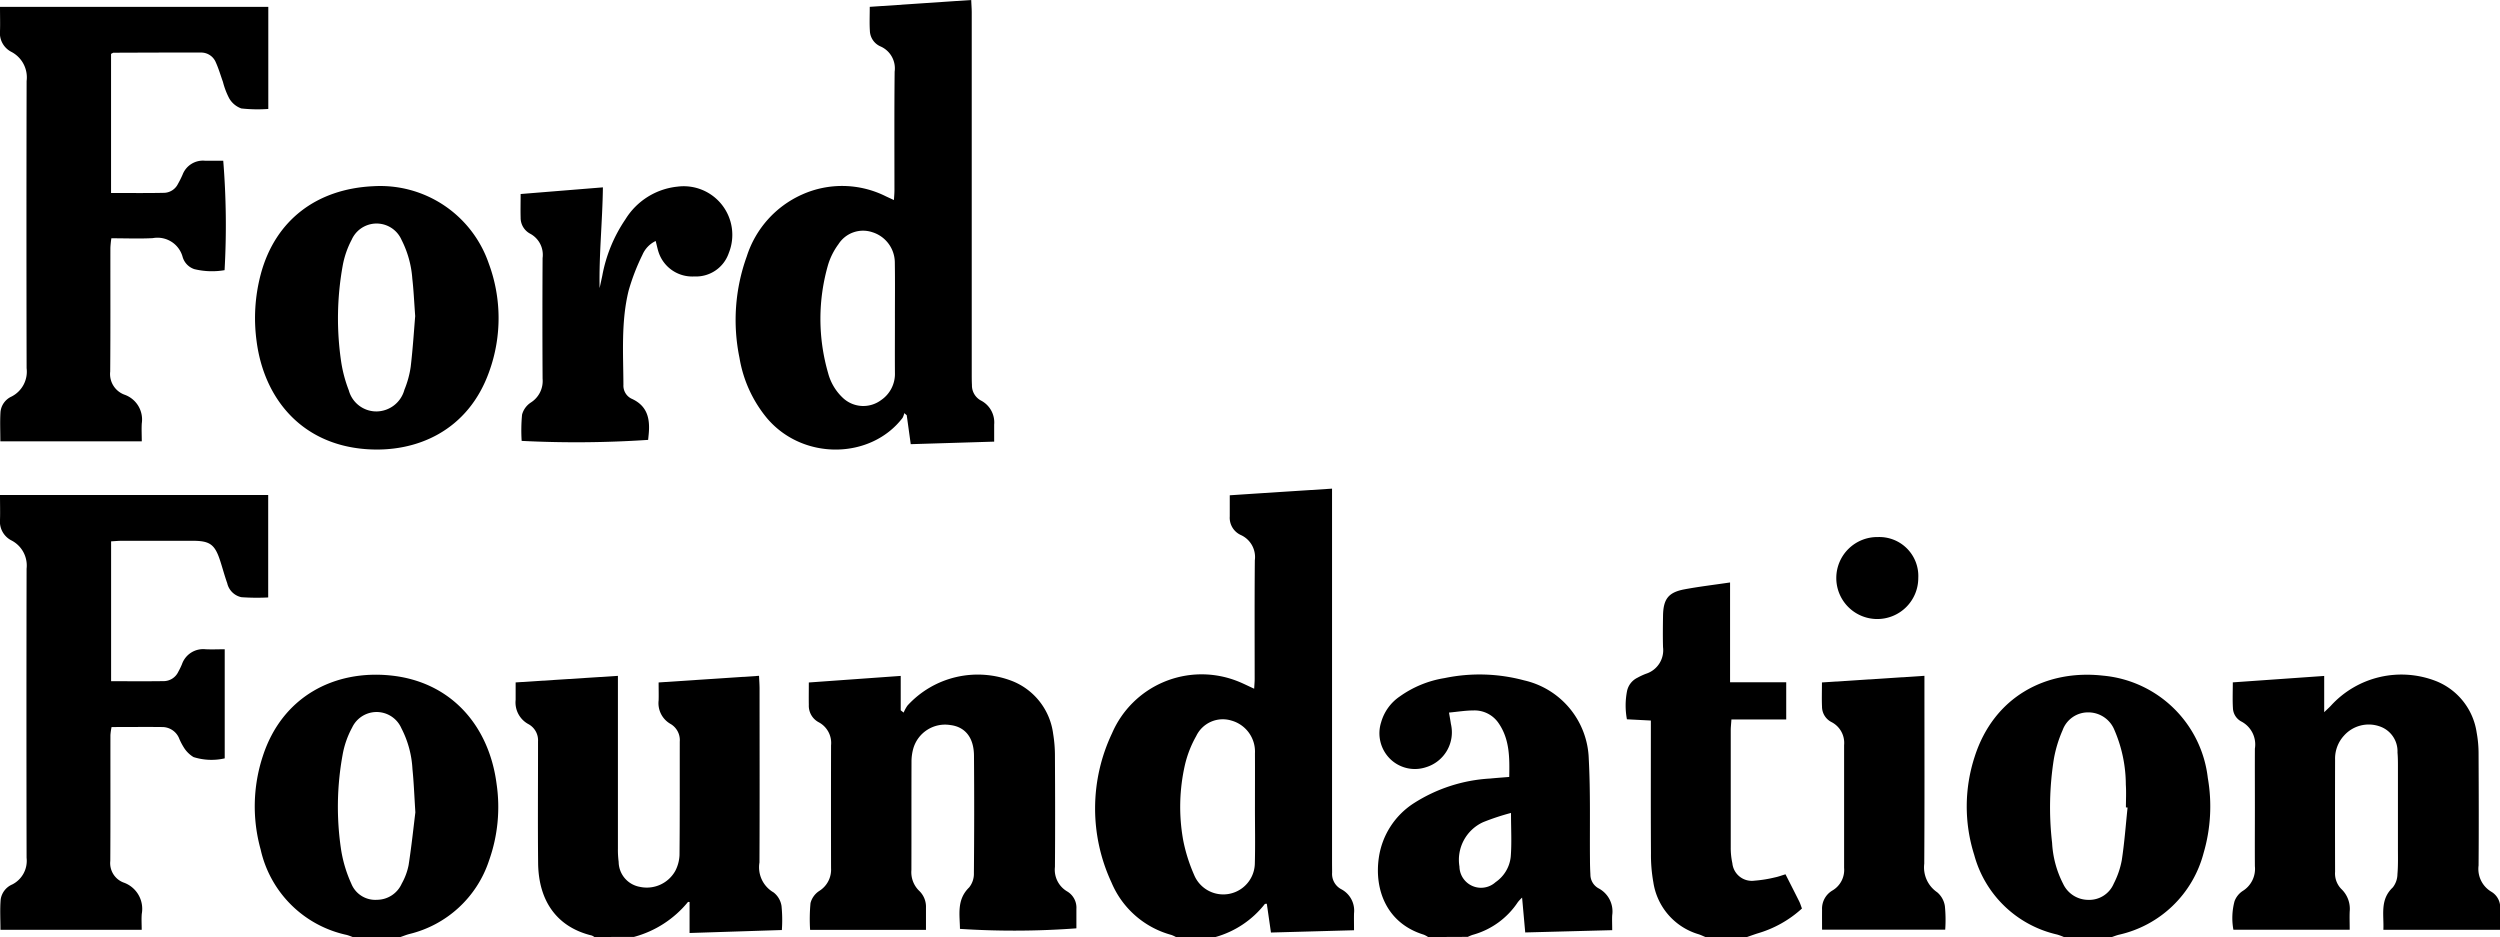
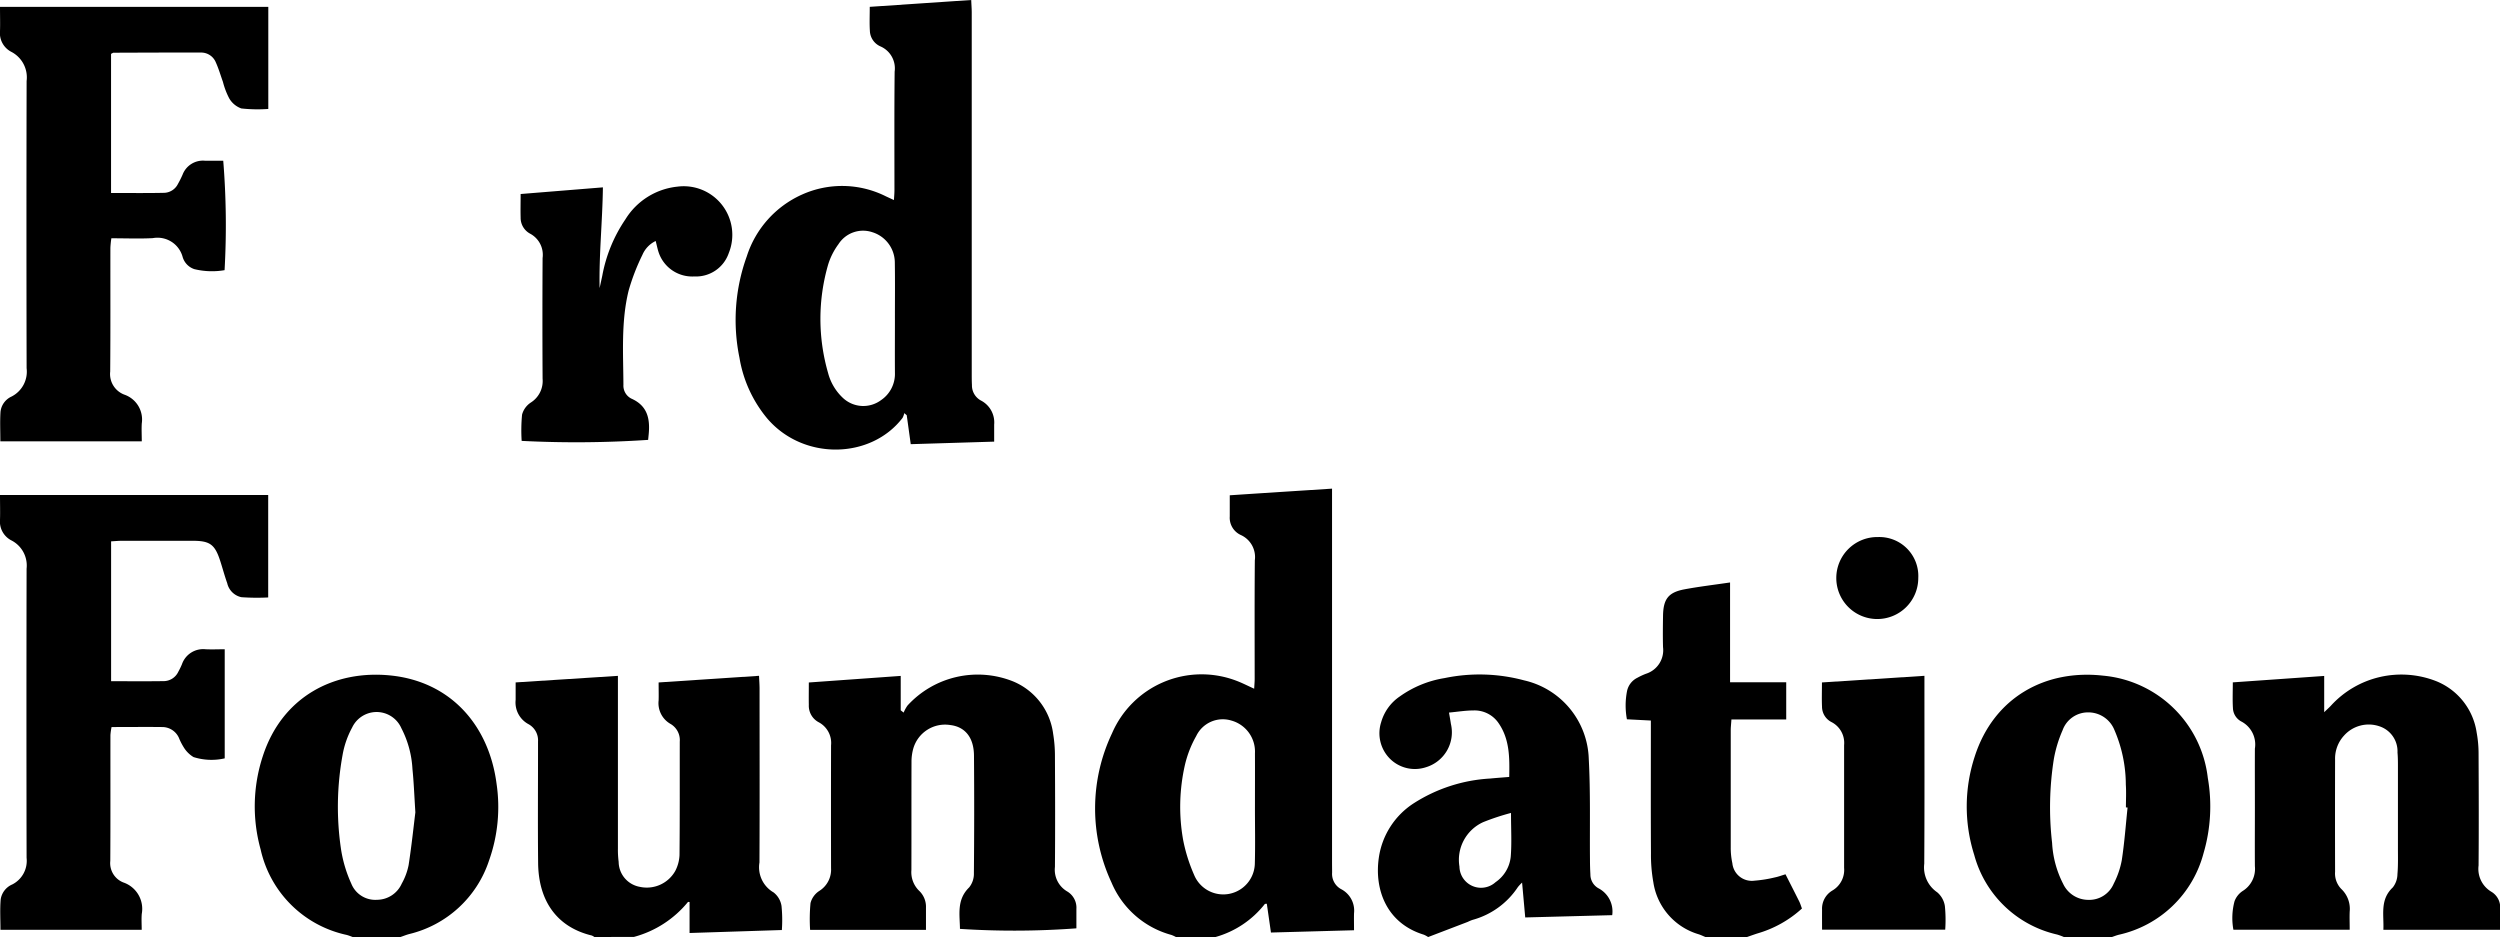
<svg xmlns="http://www.w3.org/2000/svg" width="219.261" height="82.18" viewBox="0 0 219.261 82.18">
  <defs>
    <clipPath id="a">
      <rect width="219.261" height="82.179" fill="none" />
    </clipPath>
  </defs>
  <g transform="translate(0 0)" clip-path="url(#a)">
    <path d="M69.559,67.2a3.056,3.056,0,0,0-.4-.183,7.955,7.955,0,0,1-5.252-4.6,15.375,15.375,0,0,1,.049-13.086,8.554,8.554,0,0,1,10.922-4.6c.5.188.984.44,1.544.692.017-.332.043-.6.043-.859,0-3.467-.017-6.934.014-10.4a2.122,2.122,0,0,0-1.233-2.223,1.665,1.665,0,0,1-.966-1.631c0-.573,0-1.147,0-1.851,2.989-.2,5.913-.384,8.971-.583V60.643c0,.3.006.607.006.912A1.519,1.519,0,0,0,84.044,63a2.118,2.118,0,0,1,1.135,2.119c-.012.45,0,.9,0,1.488l-7.286.2c-.125-.87-.244-1.7-.363-2.525-.068.009-.155,0-.178.028A8.376,8.376,0,0,1,73.032,67.2ZM76.49,55.826h0c0-1.579.008-3.16,0-4.739a2.827,2.827,0,0,0-2.071-2.872,2.582,2.582,0,0,0-3.08,1.359,9.5,9.5,0,0,0-.989,2.526,16.524,16.524,0,0,0-.155,6.608,14.462,14.462,0,0,0,.95,3.023,2.768,2.768,0,0,0,5.335-.984c.043-1.639.009-3.281.009-4.922" transform="translate(33.575 14.98)" />
    <path d="M36.319,61.458a.979.979,0,0,0-.232-.132c-2.958-.712-4.659-2.921-4.7-6.339-.035-3.255-.008-6.511-.009-9.766,0-.3,0-.607,0-.912a1.614,1.614,0,0,0-.838-1.519,2.156,2.156,0,0,1-1.125-2.129c0-.48,0-.958,0-1.531l8.97-.575v1.168q0,6.983,0,13.964a8.169,8.169,0,0,0,.065,1.181A2.25,2.25,0,0,0,40.3,57.058a2.865,2.865,0,0,0,3.115-1.395,3.3,3.3,0,0,0,.372-1.39c.032-3.315.017-6.631.022-9.948a1.641,1.641,0,0,0-.793-1.545,2.091,2.091,0,0,1-1.061-2.068c.015-.483,0-.966,0-1.579l8.807-.583c.018.434.046.784.046,1.133,0,5.081.017,10.161-.009,15.241a2.546,2.546,0,0,0,1.236,2.623,1.856,1.856,0,0,1,.7,1.2,12.583,12.583,0,0,1,.029,2.1l-8.095.26v-2.72c-.083,0-.129-.014-.14,0a9.2,9.2,0,0,1-4.74,3.064Z" transform="translate(15.809 20.721)" />
-     <path d="M83.006,61.5a2.194,2.194,0,0,0-.386-.209c-3.264-1-4.345-3.961-3.938-6.753a6.832,6.832,0,0,1,3.063-4.771,13.851,13.851,0,0,1,6.7-2.169c.514-.051,1.027-.086,1.673-.14.034-1.674.049-3.3-.939-4.726a2.544,2.544,0,0,0-2.2-1.105c-.687,0-1.373.115-2.143.186.071.423.126.71.168,1a3.2,3.2,0,0,1-2.211,3.8,3.1,3.1,0,0,1-3.133-.749,3.16,3.16,0,0,1-.772-3.212A4.069,4.069,0,0,1,80.518,40.4a9.3,9.3,0,0,1,3.936-1.613,15.042,15.042,0,0,1,6.965.2,7.289,7.289,0,0,1,5.675,6.9c.158,2.941.078,5.9.106,8.844,0,.426.014.852.037,1.276a1.38,1.38,0,0,0,.7,1.212,2.289,2.289,0,0,1,1.213,2.362c-.023.391,0,.784,0,1.316l-7.629.2c-.091-1.015-.177-1.97-.275-3.058a3.87,3.87,0,0,0-.367.392,6.953,6.953,0,0,1-3.981,2.88,3.734,3.734,0,0,0-.414.174Zm7.268-10.885a20.771,20.771,0,0,0-2.437.806,3.631,3.631,0,0,0-2.085,3.9,1.894,1.894,0,0,0,3.166,1.367,3.085,3.085,0,0,0,1.33-2.211c.1-1.2.026-2.412.026-3.865" transform="translate(42.248 20.683)" />
+     <path d="M83.006,61.5a2.194,2.194,0,0,0-.386-.209c-3.264-1-4.345-3.961-3.938-6.753a6.832,6.832,0,0,1,3.063-4.771,13.851,13.851,0,0,1,6.7-2.169c.514-.051,1.027-.086,1.673-.14.034-1.674.049-3.3-.939-4.726a2.544,2.544,0,0,0-2.2-1.105c-.687,0-1.373.115-2.143.186.071.423.126.71.168,1a3.2,3.2,0,0,1-2.211,3.8,3.1,3.1,0,0,1-3.133-.749,3.16,3.16,0,0,1-.772-3.212A4.069,4.069,0,0,1,80.518,40.4a9.3,9.3,0,0,1,3.936-1.613,15.042,15.042,0,0,1,6.965.2,7.289,7.289,0,0,1,5.675,6.9c.158,2.941.078,5.9.106,8.844,0,.426.014.852.037,1.276a1.38,1.38,0,0,0,.7,1.212,2.289,2.289,0,0,1,1.213,2.362l-7.629.2c-.091-1.015-.177-1.97-.275-3.058a3.87,3.87,0,0,0-.367.392,6.953,6.953,0,0,1-3.981,2.88,3.734,3.734,0,0,0-.414.174Zm7.268-10.885a20.771,20.771,0,0,0-2.437.806,3.631,3.631,0,0,0-2.085,3.9,1.894,1.894,0,0,0,3.166,1.367,3.085,3.085,0,0,0,1.33-2.211c.1-1.2.026-2.412.026-3.865" transform="translate(42.248 20.683)" />
    <path d="M23.112,61.492a5.08,5.08,0,0,0-.506-.18,9.85,9.85,0,0,1-7.557-7.494,14.088,14.088,0,0,1,.188-8.181c1.691-5.224,6.262-7.584,11.2-7.083,5.266.535,8.625,4.354,9.3,9.479a13.985,13.985,0,0,1-.653,6.74,9.78,9.78,0,0,1-7.008,6.461c-.258.069-.507.172-.761.258Zm5.506-10.933c-.1-1.621-.143-2.717-.255-3.8a8.791,8.791,0,0,0-.973-3.581,2.371,2.371,0,0,0-4.319-.051,7.829,7.829,0,0,0-.835,2.391,25.306,25.306,0,0,0-.126,8.353A11.55,11.55,0,0,0,23,56.813a2.264,2.264,0,0,0,2.256,1.416,2.389,2.389,0,0,0,2.169-1.422,5.461,5.461,0,0,0,.6-1.616c.263-1.708.444-3.427.593-4.632" transform="translate(7.811 20.687)" />
    <path d="M120.709,61.493a5.567,5.567,0,0,0-.584-.215,9.773,9.773,0,0,1-7.279-6.986,14.063,14.063,0,0,1,.042-8.621c1.682-5.243,6.251-7.667,11.265-7.1a10.174,10.174,0,0,1,9.18,8.974,14.528,14.528,0,0,1-.372,6.588,9.908,9.908,0,0,1-7.449,7.165c-.2.052-.4.131-.6.2Zm5.584-11.356-.143-.012c0-.669.038-1.339-.008-2a12.145,12.145,0,0,0-1-4.786,2.465,2.465,0,0,0-2.283-1.547,2.366,2.366,0,0,0-2.262,1.565,11.017,11.017,0,0,0-.766,2.517,27.162,27.162,0,0,0-.155,7.365,8.878,8.878,0,0,0,.966,3.585,2.438,2.438,0,0,0,2.183,1.41,2.332,2.332,0,0,0,2.257-1.422,7.43,7.43,0,0,0,.706-2.057c.234-1.527.346-3.073.507-4.612" transform="translate(60.302 20.687)" />
    <path d="M99.725,64.321c-.194-.08-.383-.172-.581-.237a5.626,5.626,0,0,1-3.982-4.568,13.573,13.573,0,0,1-.208-2.537c-.022-3.527-.009-7.054-.009-10.583V45.336l-2.1-.109a6.565,6.565,0,0,1,.006-2.451,1.68,1.68,0,0,1,.913-1.192,5.821,5.821,0,0,1,.743-.347A2.167,2.167,0,0,0,96.012,38.9c-.025-.912-.014-1.825,0-2.737.02-1.482.466-2.071,1.891-2.337,1.282-.238,2.58-.392,3.988-.6v8.753h4.925v3.264h-4.806c-.028.417-.06.683-.06.947q0,5.154,0,10.309a6.34,6.34,0,0,0,.143,1.353,1.714,1.714,0,0,0,1.945,1.528,11.046,11.046,0,0,0,1.793-.288c.292-.057.573-.166.922-.271.415.819.815,1.6,1.205,2.383.092.186.151.387.238.618A9.82,9.82,0,0,1,104.32,64c-.317.1-.627.214-.939.321Z" transform="translate(49.843 17.858)" />
    <path d="M55.845,17.552c.022-.34.046-.6.046-.866,0-3.469-.018-6.936.017-10.4a2.1,2.1,0,0,0-1.238-2.214A1.546,1.546,0,0,1,53.736,2.7c-.043-.661-.011-1.325-.011-2.1l8.9-.6c.015.411.045.758.045,1.107q0,15.832,0,31.665c0,.335,0,.67.018,1a1.5,1.5,0,0,0,.787,1.355,2.161,2.161,0,0,1,1.162,2.113c0,.452,0,.9,0,1.493l-7.317.223c-.121-.887-.237-1.713-.351-2.54l-.217-.184a1.522,1.522,0,0,1-.151.421c-2.778,3.627-8.691,3.756-11.862.055A11.156,11.156,0,0,1,42.3,31.385a16.4,16.4,0,0,1,.64-8.9,8.894,8.894,0,0,1,4.852-5.424,8.566,8.566,0,0,1,7.342.155c.214.1.429.2.715.332m.083,10.4c0-1.641.018-3.279-.008-4.92a2.8,2.8,0,0,0-1.977-2.664,2.559,2.559,0,0,0-2.967,1.053,5.941,5.941,0,0,0-.9,1.774,17.081,17.081,0,0,0-.009,9.522,4.578,4.578,0,0,0,1.284,2.171,2.611,2.611,0,0,0,3.353.215,2.777,2.777,0,0,0,1.225-2.414c-.011-1.579,0-3.158,0-4.737" transform="translate(22.556 0)" />
    <path d="M.006,28.237H23.522v8.985a19.312,19.312,0,0,1-2.354-.023,1.621,1.621,0,0,1-1.239-1.224c-.234-.658-.412-1.335-.629-2-.463-1.407-.9-1.72-2.394-1.722q-3.107,0-6.213,0c-.3,0-.592.029-.949.049V44.568c1.567,0,3.113.015,4.66-.008a1.425,1.425,0,0,0,1.235-.823,6.594,6.594,0,0,0,.318-.655,1.97,1.97,0,0,1,2.076-1.316c.538.025,1.079,0,1.676,0v9.568a5.193,5.193,0,0,1-2.735-.112,2.551,2.551,0,0,1-.873-.878,5.289,5.289,0,0,1-.412-.812,1.6,1.6,0,0,0-1.454-.944c-1.459-.017-2.918,0-4.45,0a5.248,5.248,0,0,0-.1.71c-.006,3.679.011,7.36-.012,11.039a1.815,1.815,0,0,0,1.15,1.883,2.442,2.442,0,0,1,1.611,2.749c-.038.444-.006.893-.006,1.4H.041c0-.913-.054-1.79.018-2.654a1.7,1.7,0,0,1,1.021-1.324A2.322,2.322,0,0,0,2.332,60.06q-.025-12.682,0-25.363A2.475,2.475,0,0,0,1,32.219,1.852,1.852,0,0,1,0,30.4c.022-.664,0-1.33,0-2.166" transform="translate(0 15.177)" />
    <path d="M23.531.394v8.95A12.97,12.97,0,0,1,21.165,9.3,2,2,0,0,1,20.1,8.409a6.618,6.618,0,0,1-.547-1.439c-.206-.57-.374-1.158-.624-1.708a1.387,1.387,0,0,0-1.3-.864c-2.557-.006-5.115.006-7.674.015-.052,0-.1.049-.215.1v12.2c1.607,0,3.152.022,4.7-.014a1.4,1.4,0,0,0,1.168-.781,8.568,8.568,0,0,0,.407-.815,1.91,1.91,0,0,1,1.953-1.219c.546.009,1.09,0,1.611,0a70.163,70.163,0,0,1,.117,9.6,6.547,6.547,0,0,1-2.652-.091,1.59,1.59,0,0,1-1.032-1.09A2.282,2.282,0,0,0,13.4,20.675c-1.181.062-2.366.012-3.633.012a8.333,8.333,0,0,0-.085.832c-.006,3.619.014,7.24-.017,10.859A1.927,1.927,0,0,0,10.905,34.4a2.308,2.308,0,0,1,1.53,2.523c-.031.507,0,1.016,0,1.574H.031c0-.889-.04-1.733.012-2.572a1.658,1.658,0,0,1,.972-1.358A2.451,2.451,0,0,0,2.334,32.08q-.028-12.592,0-25.186A2.523,2.523,0,0,0,.987,4.333,1.846,1.846,0,0,1,0,2.51c.022-.666,0-1.331,0-2.116Z" transform="translate(0 0.211)" />
    <path d="M54.2,38.6v3.017l.257.2a3.109,3.109,0,0,1,.338-.618,8.344,8.344,0,0,1,9.28-2.109,5.767,5.767,0,0,1,3.493,4.585,11.889,11.889,0,0,1,.158,2c.017,3.224.025,6.45,0,9.674A2.2,2.2,0,0,0,68.795,57.5a1.655,1.655,0,0,1,.813,1.539c0,.575,0,1.149,0,1.7a73.492,73.492,0,0,1-10.212.048c-.017-1.264-.3-2.557.807-3.638a1.91,1.91,0,0,0,.415-1.25q.048-5.157.008-10.314c-.014-1.588-.784-2.518-2.073-2.675a2.9,2.9,0,0,0-3.25,2.059,4.272,4.272,0,0,0-.157,1.167c-.011,3.164,0,6.328-.009,9.493a2.275,2.275,0,0,0,.678,1.816,1.932,1.932,0,0,1,.6,1.479c0,.63,0,1.261,0,1.95H46.253a15.073,15.073,0,0,1,.035-2.349,1.813,1.813,0,0,1,.766-1.064,2.2,2.2,0,0,0,1.036-2q-.012-5.383,0-10.769a2.056,2.056,0,0,0-1.1-2.037,1.636,1.636,0,0,1-.85-1.518c-.012-.6,0-1.21,0-1.96L54.2,38.6" transform="translate(24.797 20.68)" />
    <path d="M127.377,39.167l8.02-.564v3.18c.286-.278.452-.421.6-.583a8.361,8.361,0,0,1,9.2-2.149,5.751,5.751,0,0,1,3.572,4.519,10.246,10.246,0,0,1,.168,1.9c.015,3.253.026,6.508,0,9.762a2.327,2.327,0,0,0,1.133,2.306,1.587,1.587,0,0,1,.76,1.471c0,.6,0,1.2,0,1.857H140.588c.057-1.331-.317-2.641.826-3.715a1.922,1.922,0,0,0,.407-1.162c.069-.784.041-1.579.043-2.369q0-3.6,0-7.206c0-.364-.006-.73-.038-1.093a2.308,2.308,0,0,0-1.605-2.308,2.9,2.9,0,0,0-3.089.827,2.978,2.978,0,0,0-.78,2.091q-.012,4.926,0,9.852a1.946,1.946,0,0,0,.541,1.5,2.4,2.4,0,0,1,.741,1.977c-.022.509,0,1.019,0,1.6h-10.2a5.689,5.689,0,0,1,.1-2.5,1.842,1.842,0,0,1,.72-.9,2.282,2.282,0,0,0,1.065-2.172c-.012-1.7,0-3.406,0-5.108,0-1.734-.008-3.467,0-5.2a2.275,2.275,0,0,0-1.17-2.371,1.385,1.385,0,0,1-.756-1.185c-.045-.72-.011-1.445-.011-2.26" transform="translate(68.445 20.68)" />
-     <path d="M24.912,10.624a10.059,10.059,0,0,1,10.129,6.76,13.772,13.772,0,0,1,.049,9.482c-1.834,5.194-6.376,7.171-10.879,6.811-5.59-.446-8.862-4.42-9.523-9.436a15,15,0,0,1,.38-5.969c1.267-4.636,4.849-7.412,9.845-7.649m3.681,11.394c-.1-1.4-.143-2.348-.252-3.284a8.852,8.852,0,0,0-.946-3.406,2.389,2.389,0,0,0-4.371-.014,7.883,7.883,0,0,0-.795,2.312,26.006,26.006,0,0,0-.134,8.356,11.817,11.817,0,0,0,.675,2.545,2.507,2.507,0,0,0,2.454,1.85,2.564,2.564,0,0,0,2.423-1.9,8.434,8.434,0,0,0,.552-2.016c.192-1.627.294-3.266.394-4.445" transform="translate(7.82 5.709)" />
    <path d="M29.7,11.3l7.217-.584c-.038,2.986-.349,5.895-.289,8.836.078-.363.158-.724.235-1.087a12.956,12.956,0,0,1,2.029-4.945,6.09,6.09,0,0,1,4.556-2.866A4.263,4.263,0,0,1,47.96,16.47a3.037,3.037,0,0,1-3.033,2.06,3.106,3.106,0,0,1-3.081-2c-.128-.338-.192-.7-.3-1.11a2.389,2.389,0,0,0-1.165,1.219,18.632,18.632,0,0,0-1.207,3.13c-.669,2.717-.47,5.5-.457,8.266a1.271,1.271,0,0,0,.7,1.21c1.442.64,1.65,1.816,1.511,3.18-.015.149-.029.3-.043.438a94.591,94.591,0,0,1-11.093.089,14.593,14.593,0,0,1,.035-2.3,1.828,1.828,0,0,1,.77-1.064A2.236,2.236,0,0,0,31.628,27.5q-.03-5.293,0-10.584a2.1,2.1,0,0,0-1.085-2.133,1.574,1.574,0,0,1-.841-1.427c-.02-.661,0-1.322,0-2.056" transform="translate(15.96 5.716)" />
    <path d="M103.945,60.814c0-.647-.006-1.192,0-1.736a1.846,1.846,0,0,1,.9-1.693,2.094,2.094,0,0,0,1.033-1.994q0-5.38,0-10.761a2.05,2.05,0,0,0-1.119-2.028,1.518,1.518,0,0,1-.818-1.342c-.031-.663-.006-1.328-.006-2.128l8.988-.581v1.155c0,5.108.017,10.215-.015,15.321a2.638,2.638,0,0,0,1.133,2.508,1.968,1.968,0,0,1,.676,1.216,12.337,12.337,0,0,1,.029,2.063Z" transform="translate(55.858 20.721)" />
    <path d="M111.938,34.231a3.595,3.595,0,1,1-3.535-3.595,3.418,3.418,0,0,1,3.535,3.595" transform="translate(56.303 16.466)" />
  </g>
</svg>